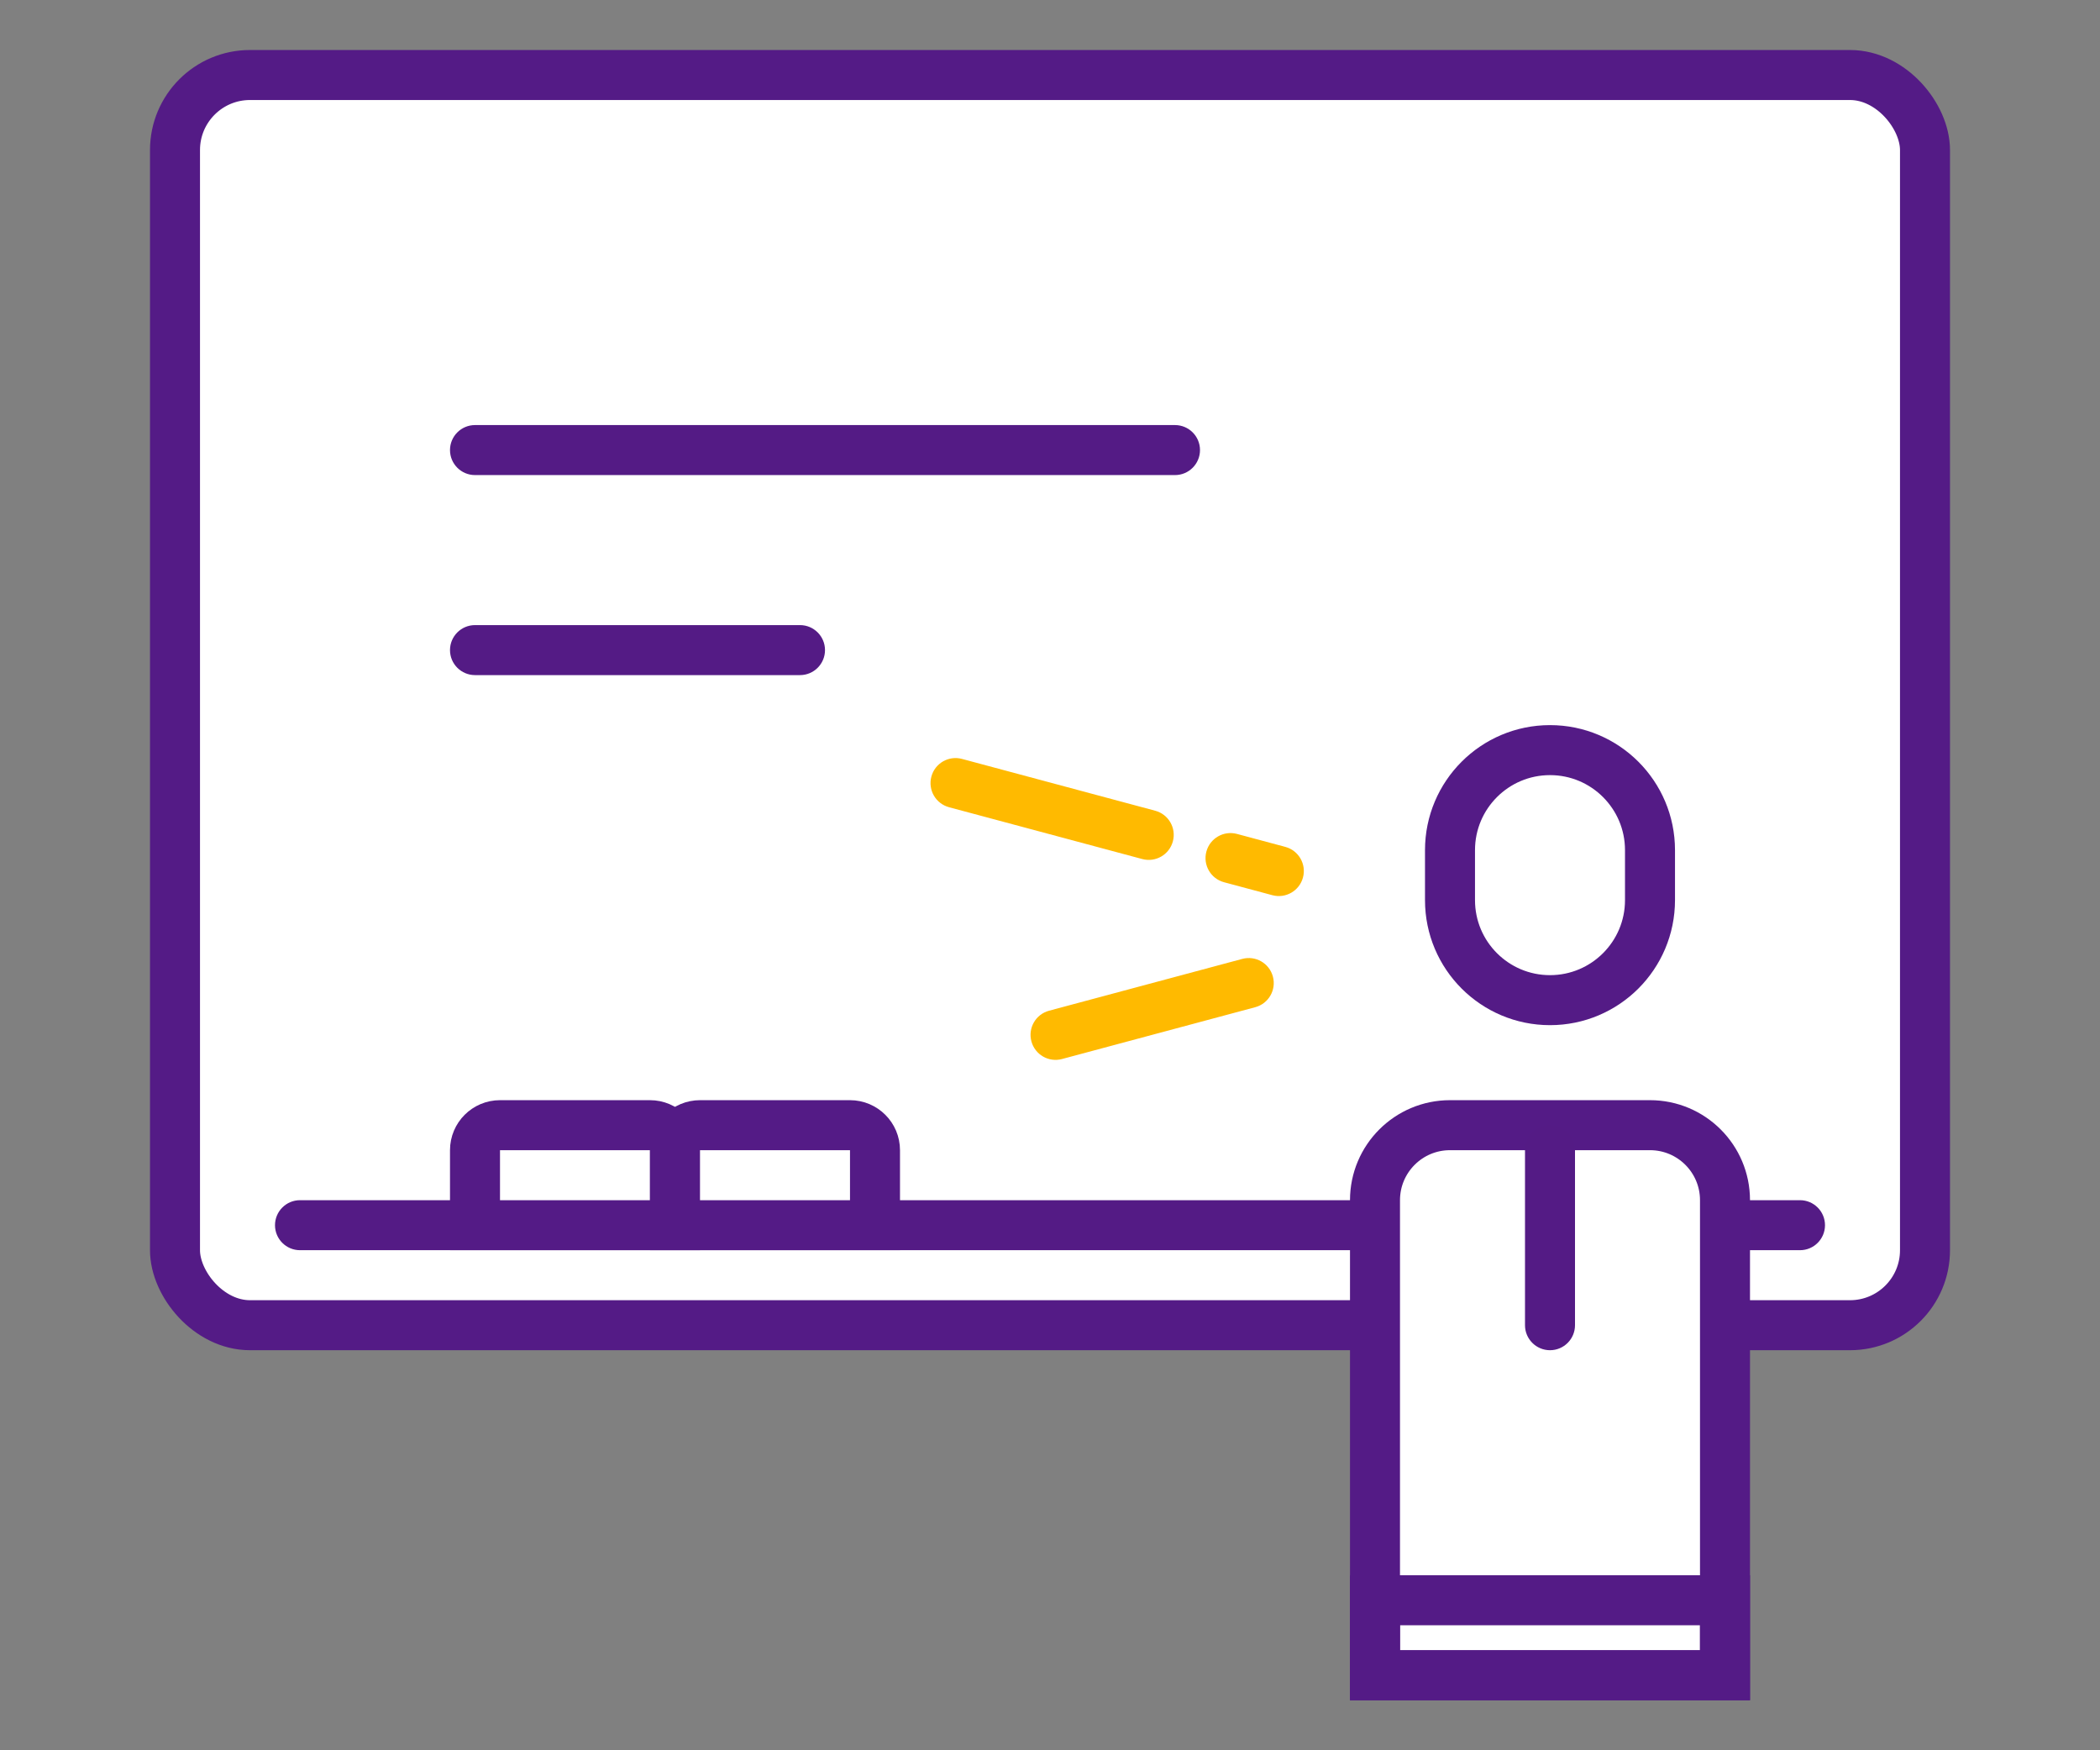
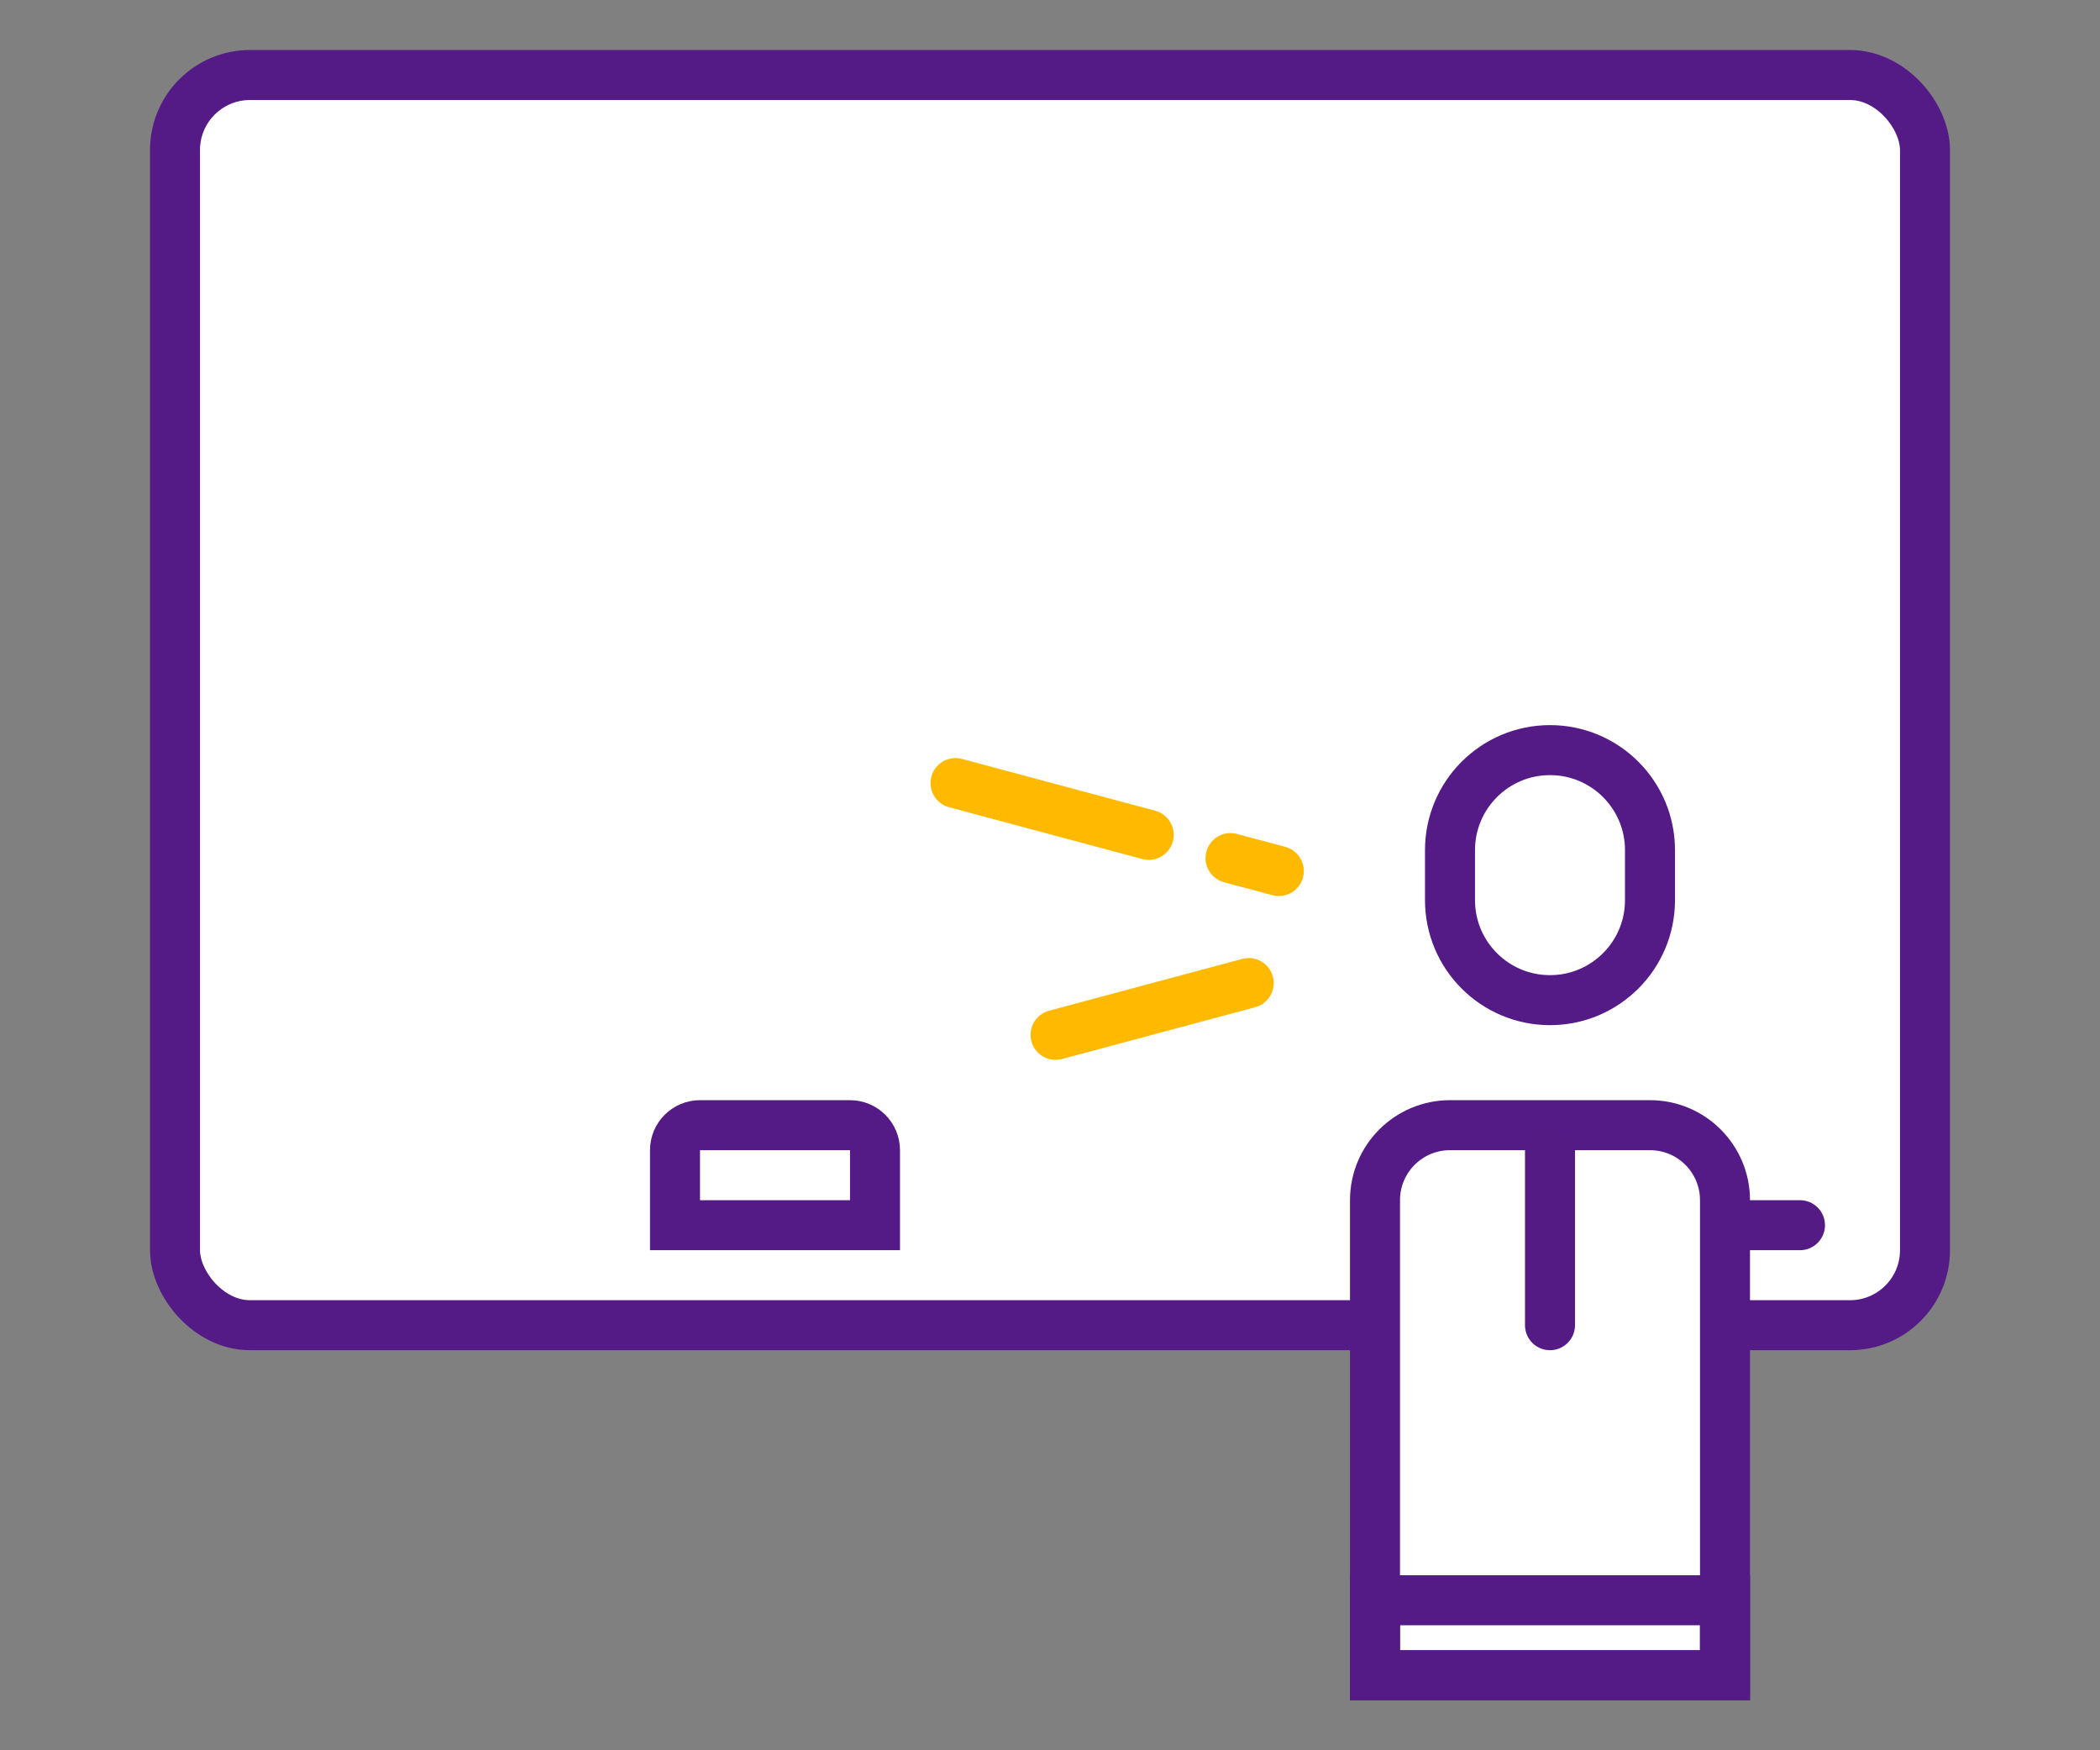
<svg xmlns="http://www.w3.org/2000/svg" id="_レイヤー_1" width="84" height="70" version="1.1" viewBox="0 0 84 70">
  <rect x="0" y="0" width="84" height="70" fill="#808080" stroke="none" />
  <defs>
    <style>
      .st0 {
        fill: #ffba00;
      }

      .st1 {
        fill: #541b85;
      }

      .st2 {
        fill: #fff;
      }

      .st2, .st3 {
        stroke: #541b86;
        stroke-width: 2px;
      }

      .st3 {
        fill: none;
      }
    </style>
  </defs>
  <g id="_レイヤー_11">
    <g>
      <rect class="st2" x="7" y="3" width="70" height="50" rx="3" ry="3" />
      <path id="_長方形_155" class="st0" d="M41.963,40.422l7.728-2.072c.534-.143,1.082.173,1.225.707h0c.143.534-.173,1.082-.707,1.225l-7.728,2.072c-.534.143-1.082-.173-1.225-.707h0c-.143-.534.173-1.082.707-1.225Z" />
      <path id="_長方形_154" class="st0" d="M49.48,33.352l1.932.518c.534.143.85.691.707,1.225h0c-.143.534-.691.85-1.225.707l-1.932-.518c-.534-.143-.85-.691-.707-1.225h0c.143-.534.691-.85,1.225-.707Z" />
      <path id="_長方形_225" class="st0" d="M38.48,30.352l7.728,2.072c.534.143.85.691.707,1.225h0c-.143.534-.691.85-1.225.707l-7.728-2.072c-.534-.143-.85-.691-.707-1.225h0c.143-.534.691-.85,1.225-.707Z" />
-       <path id="_長方形_153" class="st1" d="M19,25h13c.552,0,1,.448,1,1h0c0,.552-.448,1-1,1h-13c-.552,0-1-.448-1-1h0c0-.552.448-1,1-1Z" />
-       <path id="_長方形_152" class="st1" d="M19,17h28c.552,0,1,.448,1,1h0c0,.552-.448,1-1,1h-28c-.552,0-1-.448-1-1h0c0-.552.448-1,1-1Z" />
      <path id="_長方形_182" class="st1" d="M69,48h3c.552,0,1,.448,1,1h0c0,.552-.448,1-1,1h-3c-.552,0-1-.448-1-1h0c0-.552.448-1,1-1Z" />
-       <path id="_長方形_181" class="st1" d="M12,48h43c.552,0,1,.448,1,1h0c0,.552-.448,1-1,1H12c-.552,0-1-.448-1-1h0c0-.552.448-1,1-1Z" />
    </g>
    <g>
      <path class="st2" d="M58,45h8c1.657,0,3,1.343,3,3v19h-14v-19c0-1.657,1.343-3,3-3Z" />
      <rect class="st3" x="55" y="64" width="14" height="3" />
      <path id="_長方形_165" class="st1" d="M63,46v7c0,.552-.448,1-1,1h0c-.552,0-1-.448-1-1v-7c0-.552.448-1,1-1h0c.552,0,1,.448,1,1Z" />
      <path class="st2" d="M62,30h0c2.209,0,4,1.791,4,4v2c0,2.209-1.791,4-4,4h0c-2.209,0-4-1.791-4-4v-2c0-2.209,1.791-4,4-4Z" />
    </g>
    <g>
-       <path class="st2" d="M20,45h6c.552,0,1,.448,1,1v3h-8v-3c0-.552.448-1,1-1Z" />
      <path class="st2" d="M28,45h6c.552,0,1,.448,1,1v3h-8v-3c0-.552.448-1,1-1Z" />
    </g>
  </g>
</svg>